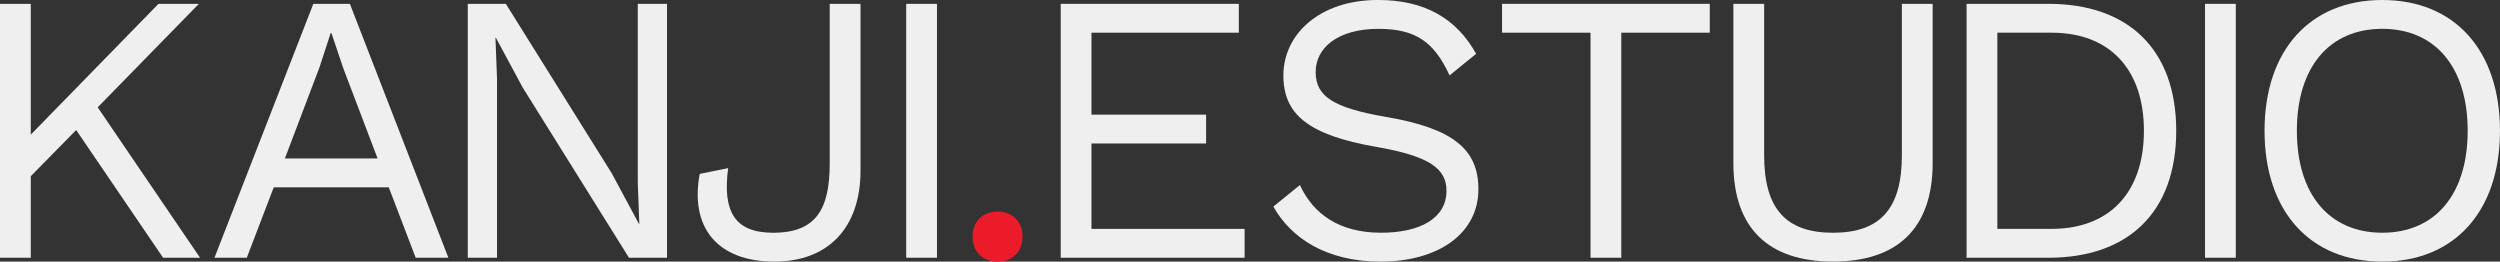
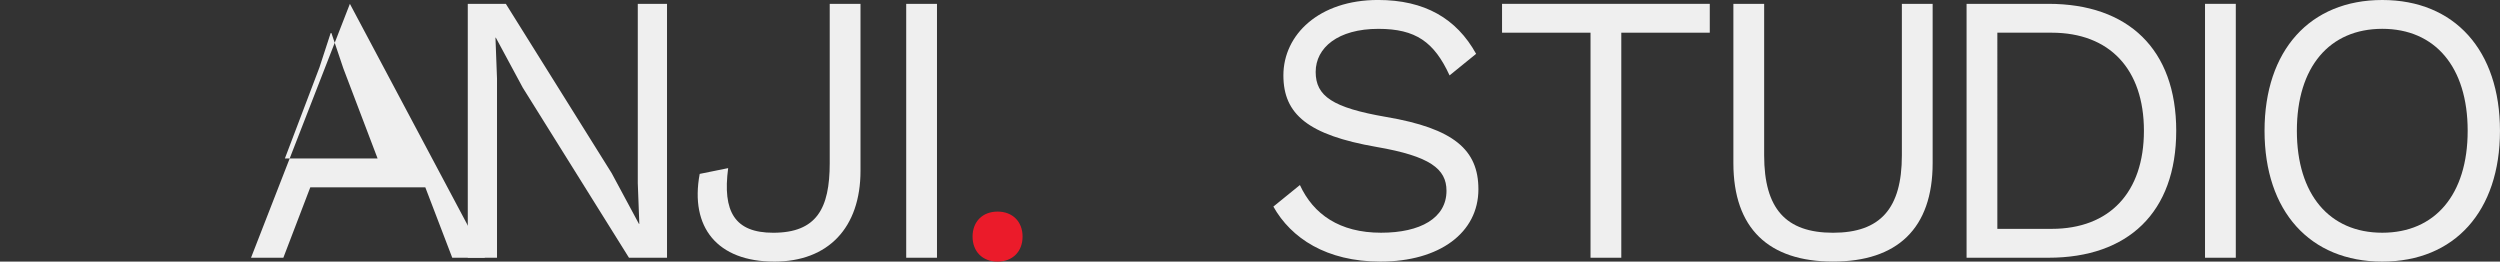
<svg xmlns="http://www.w3.org/2000/svg" id="Capa_1" data-name="Capa 1" viewBox="0 0 969.81 101.48">
  <rect x="0" y="0" width="969.81" height="101.48" fill="#333333" stroke="none" />
  <defs>
    <style>      .cls-1 {        fill: #efefef;      }      .cls-2 {        fill: #eb1b2a;      }    </style>
  </defs>
-   <path class="cls-1" d="M29.55,50.44l-17.61,17.91v31.64H0V1.49h11.94v50.74L61.48,1.49h15.67l-39.25,40.14,39.7,58.35h-14.33L29.55,50.44Z" />
-   <path class="cls-1" d="M135.73,1.49h-14.18l-38.35,98.49h12.54l10.45-27.31h44.62l10.45,27.31h12.68L135.73,1.49ZM110.51,61.48l13.43-35.37,4.33-13.28h.3l4.63,13.73,13.28,34.92h-35.96Z" />
+   <path class="cls-1" d="M135.73,1.49l-38.35,98.49h12.54l10.45-27.31h44.62l10.45,27.31h12.68L135.73,1.49ZM110.51,61.48l13.43-35.37,4.33-13.28h.3l4.63,13.73,13.28,34.92h-35.96Z" />
  <path class="cls-1" d="M258.76,99.98h-14.77l-41.19-65.96-10.45-19.4h-.15l.6,15.82v69.54h-11.34V1.49h14.77l41.04,65.66,10.59,19.7h.15l-.6-15.82V1.49h11.34v98.49Z" />
  <path class="cls-1" d="M333.81,66.26c0,22.09-12.54,35.22-33.43,35.22-22.09,0-32.83-13.28-28.95-34.02l11.04-2.24c-2.24,16.86,2.54,25.07,17.46,25.07,16.86,0,21.94-9.4,21.94-27.01V1.49h11.94v64.77Z" />
  <path class="cls-1" d="M363.48,99.98h-11.94V1.49h11.94v98.49Z" />
  <path class="cls-2" d="M396.68,91.78c0,5.82-3.88,9.7-9.7,9.7s-9.7-3.88-9.7-9.7,3.88-9.7,9.7-9.7,9.7,3.88,9.7,9.7Z" />
-   <path class="cls-1" d="M482.81,88.79v11.19h-71.33V1.49h69.09v11.19h-57.16v31.79h44.47v11.19h-44.47v33.13h59.39Z" />
  <path class="cls-1" d="M572.62,20.89l-10.3,8.36c-5.97-12.98-13.13-18.06-27.61-18.06-15.67,0-24.33,7.31-24.33,16.71s6.57,13.88,27.31,17.46c26.41,4.48,35.82,12.83,35.82,28.06,0,16.86-15.07,28.06-38.05,28.06-20.89,0-34.62-9.1-41.49-21.34l10.3-8.36c5.22,11.34,15.37,18.5,31.49,18.5,15.22,0,25.37-5.67,25.37-16.27,0-8.51-6.42-13.43-27.16-17.01-26.56-4.63-36.11-12.68-36.11-27.76,0-15.82,13.88-29.25,36.71-29.25,18.06,0,30.44,7.16,38.05,20.89Z" />
  <path class="cls-1" d="M663.26,12.68h-34.32v87.3h-11.94V12.68h-34.32V1.49h80.58v11.19Z" />
  <path class="cls-1" d="M749.72,63.27c0,25.37-13.73,38.2-38.65,38.2s-38.65-12.83-38.65-38.2V1.49h11.94v58.8c0,20.59,8.36,30,26.71,30s26.71-9.4,26.71-30V1.49h11.94v61.78Z" />
  <path class="cls-1" d="M794.67,1.49h-31.79v98.49h31.79c30.89,0,49.54-17.61,49.54-49.25S825.56,1.49,794.67,1.49ZM795.86,88.79h-21.04V12.68h21.04c22.53,0,35.82,14.18,35.82,38.05s-13.28,38.05-35.82,38.05Z" />
  <path class="cls-1" d="M867.32,99.98h-11.94V1.49h11.94v98.49Z" />
  <path class="cls-1" d="M924.14,0c-28.06,0-45.67,19.55-45.67,50.74s17.61,50.74,45.67,50.74,45.66-19.55,45.66-50.74S952.2,0,924.14,0ZM924.14,90.28c-20.44,0-33.13-14.77-33.13-39.55s12.68-39.55,33.13-39.55,33.13,14.77,33.13,39.55-12.68,39.55-33.13,39.55Z" />
</svg>